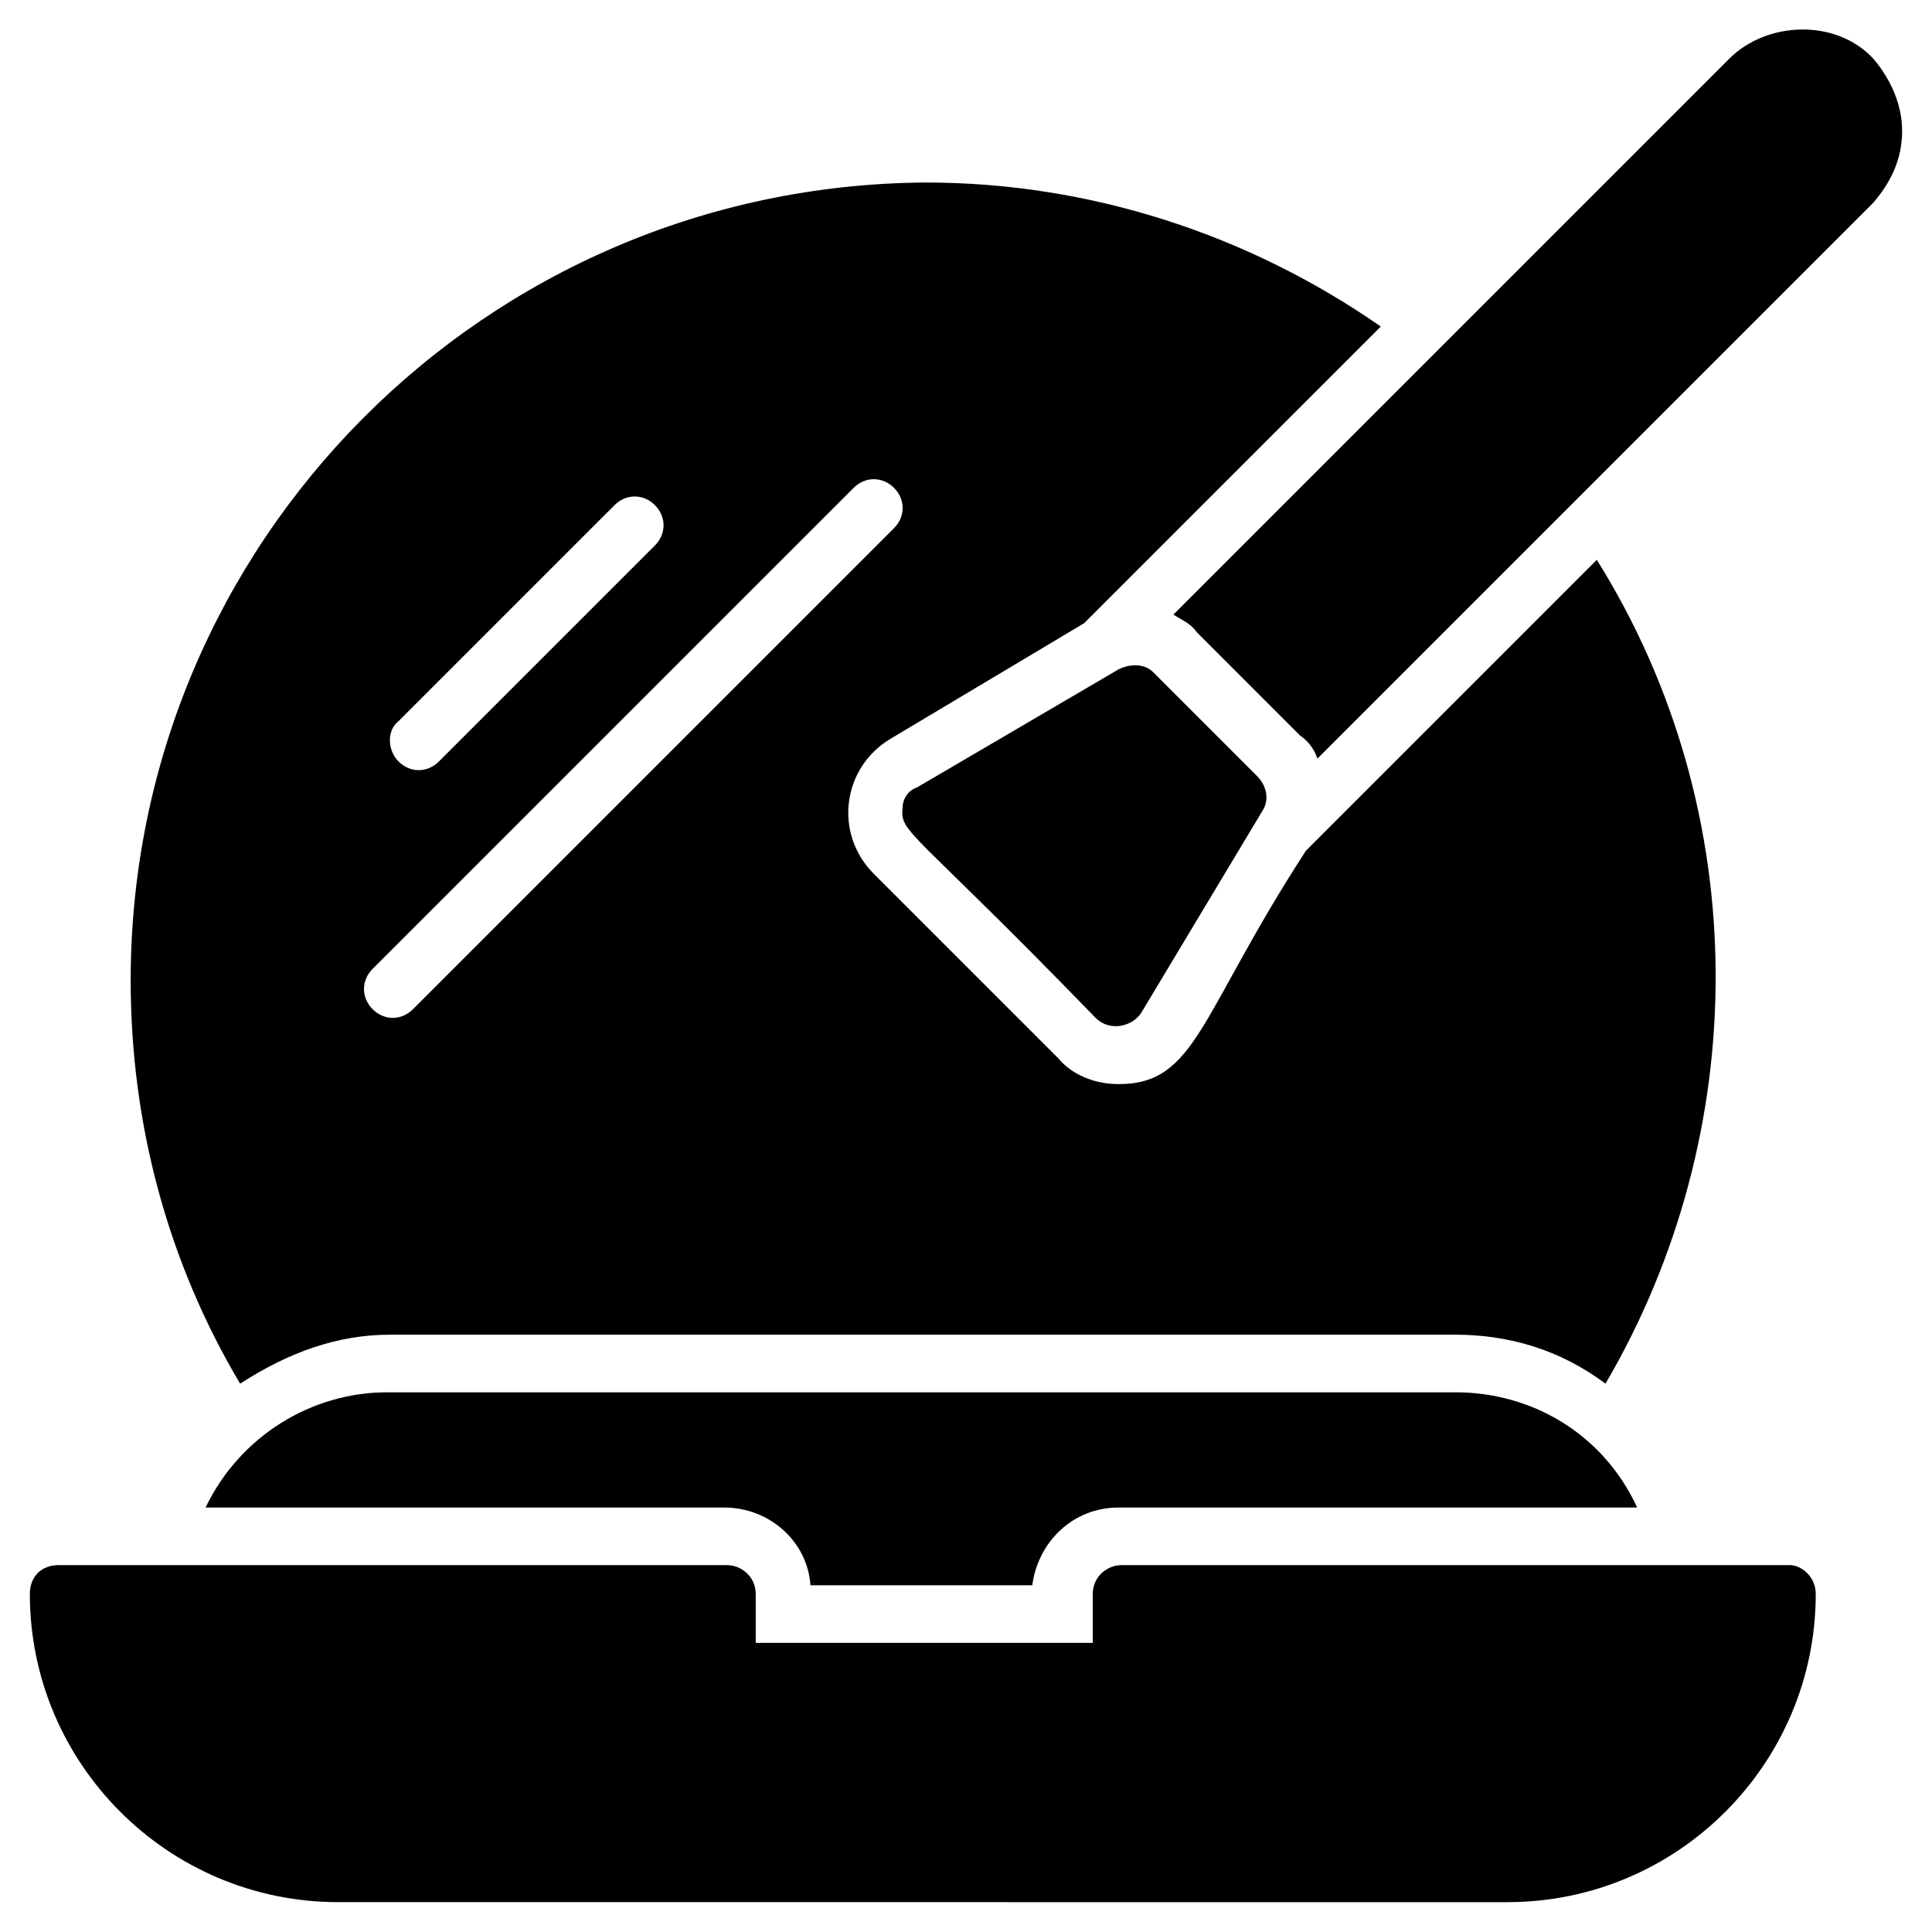
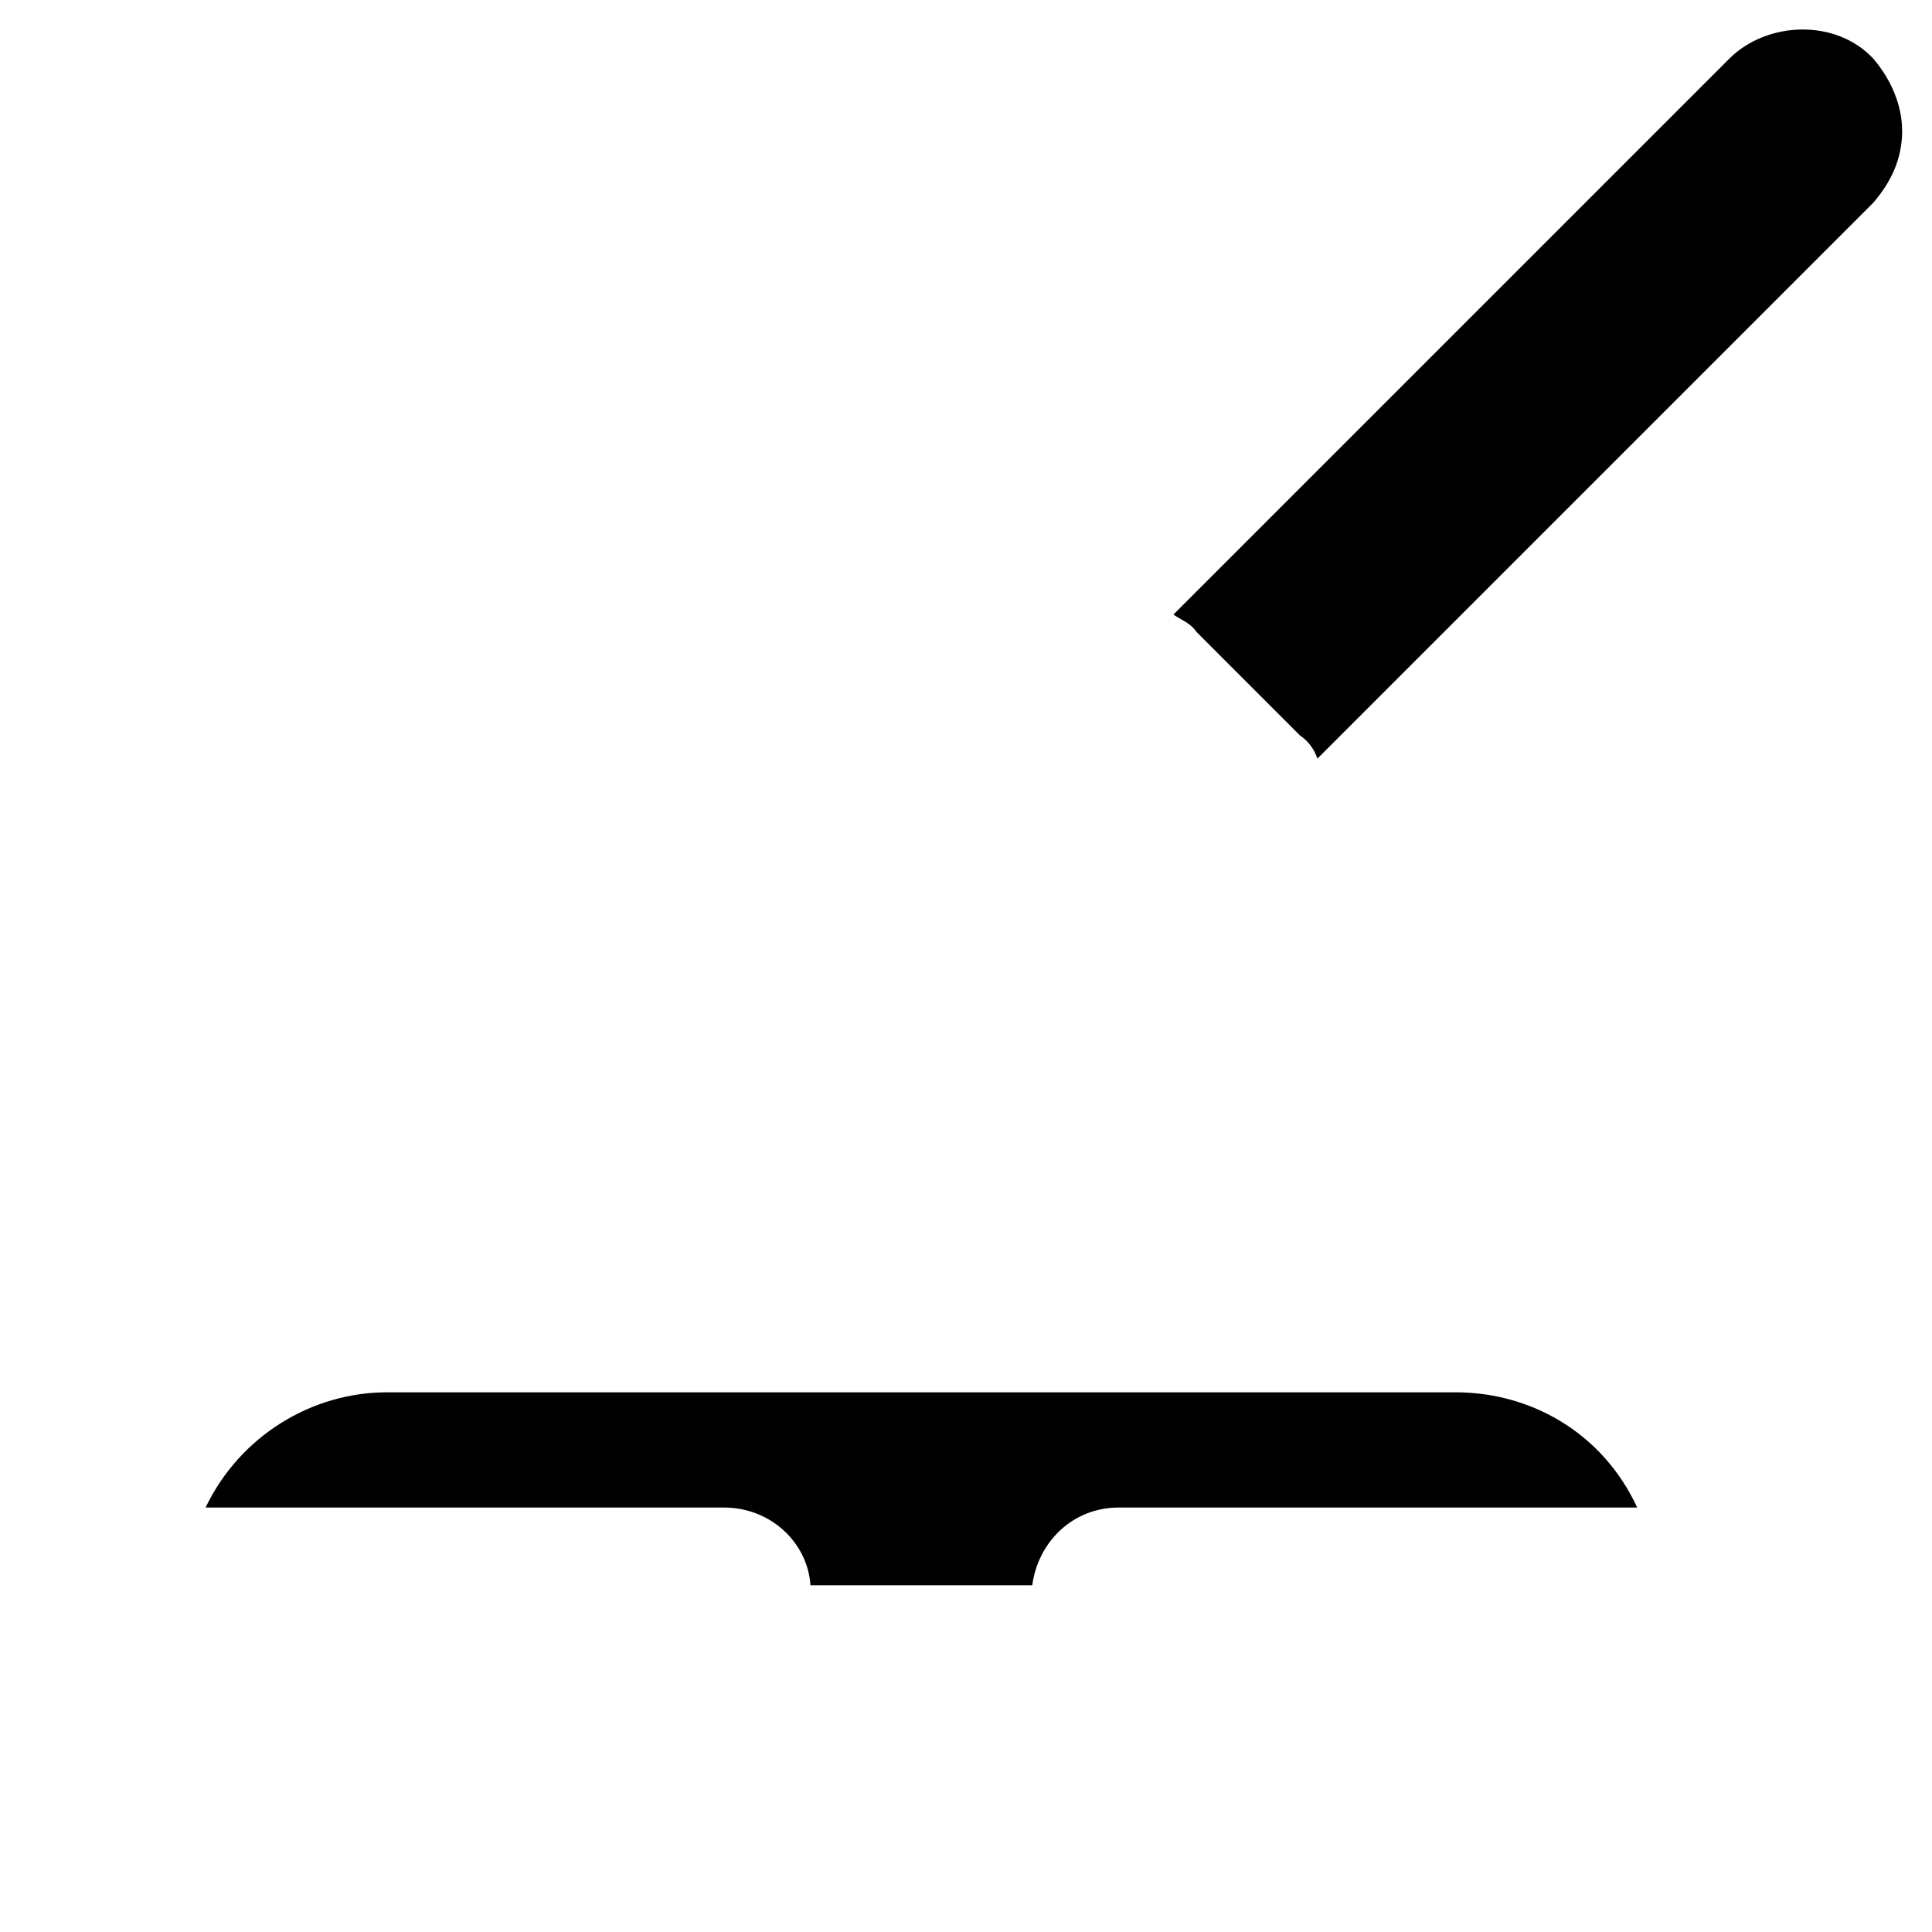
<svg xmlns="http://www.w3.org/2000/svg" fill="#000000" width="800px" height="800px" version="1.1" viewBox="144 144 512 512">
  <g>
-     <path d="m625.19 566.41c0 45.039-36.641 81.68-81.68 81.68l-309.92-0.004c-45.039 0-81.68-36.641-81.68-81.68 0-4.582 3.055-7.633 7.633-7.633h177.1c3.816 0 7.633 3.055 7.633 7.633v12.977h89.312v-12.977c0-4.582 3.816-7.633 7.633-7.633h177.1c3.055 0 6.871 3.055 6.871 7.637z" />
    <path d="m577.86 543.51h-137.4c-12.215 0-21.375 9.16-22.902 20.609h-58.777c-0.762-11.449-10.688-20.609-22.902-20.609h-137.4c9.16-19.082 28.242-30.535 48.09-30.535h283.21c19.844 0 38.93 10.688 48.09 30.535z" />
    <path d="m648.09 178.63c0 7.633-3.055 13.742-7.633 19.082l-147.33 147.33c-0.762-2.289-2.289-4.582-4.582-6.106l-27.477-27.484c-1.527-2.289-3.816-3.055-6.106-4.582l147.32-147.32c9.922-9.922 28.242-10.688 38.168 0 4.578 5.344 7.633 12.215 7.633 19.086z" />
-     <path d="m478.62 358.78-32.062 53.434c-2.289 3.816-8.398 5.344-12.215 1.527-48.855-50.383-51.906-48.855-51.145-55.723 0-2.289 1.527-4.582 3.816-5.344l53.434-31.297c3.055-1.527 6.871-1.527 9.16 0.762l27.48 27.48c3.055 3.055 3.055 6.871 1.531 9.16z" />
-     <path d="m567.17 292.37-77.098 77.098c-28.242 43.512-29.008 61.832-49.617 61.832-6.106 0-12.215-2.289-16.031-6.871l-48.855-48.855c-10.688-10.688-8.398-28.242 4.582-35.879l51.145-30.535 78.625-78.625c-35.113-24.426-77.098-38.168-120.61-38.168-116.79 0.77-210.68 95.422-210.68 211.45 0 38.168 9.922 74.809 29.008 106.87 12.977-8.398 25.953-12.977 39.695-12.977h282.44c13.742 0 27.48 3.816 39.695 12.977 38.926-66.41 39.691-151.14-2.293-218.32zm-317.55 42.746 57.25-57.25c3.055-3.055 7.633-3.055 10.688 0 3.055 3.055 3.055 7.633 0 10.688l-57.25 57.25c-3.055 3.055-7.633 3.055-10.688 0-3.051-3.055-3.051-8.398 0-10.688zm-6.867 76.336c-3.055-3.055-3.055-7.633 0-10.688l127.48-127.48c3.055-3.055 7.633-3.055 10.688 0 3.055 3.055 3.055 7.633 0 10.688l-127.48 127.48c-3.055 3.055-7.637 3.055-10.688 0z" />
  </g>
</svg>